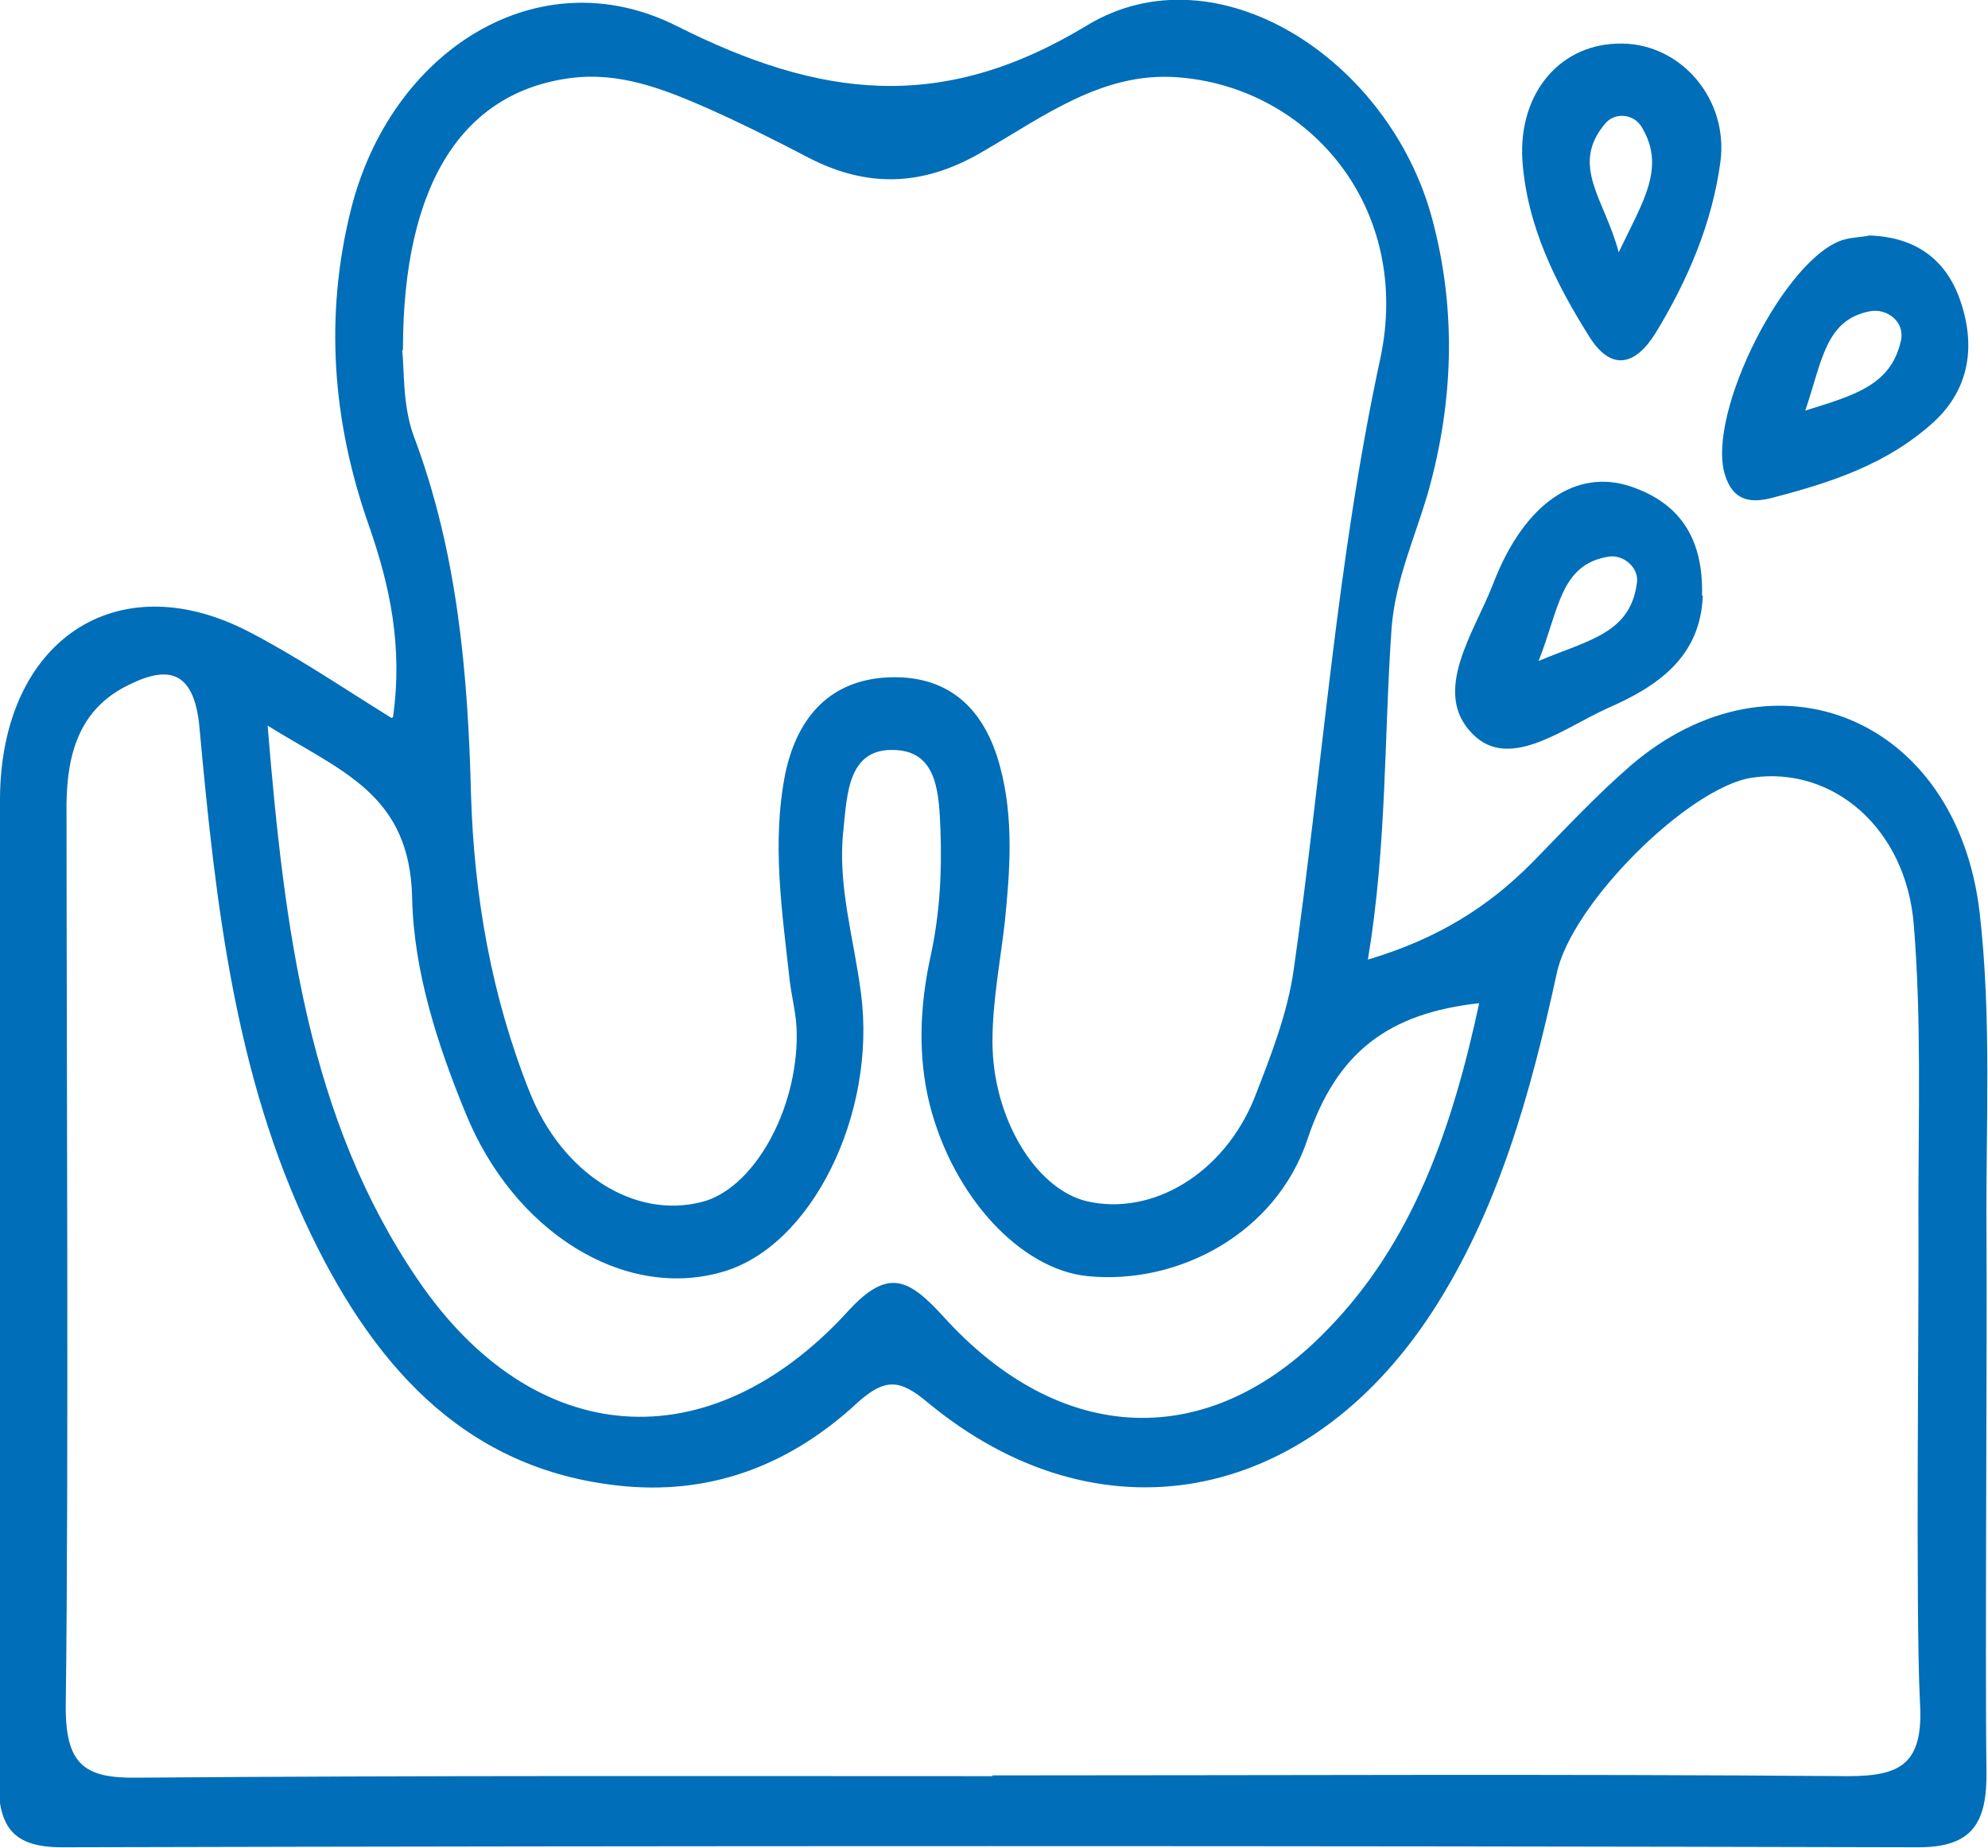
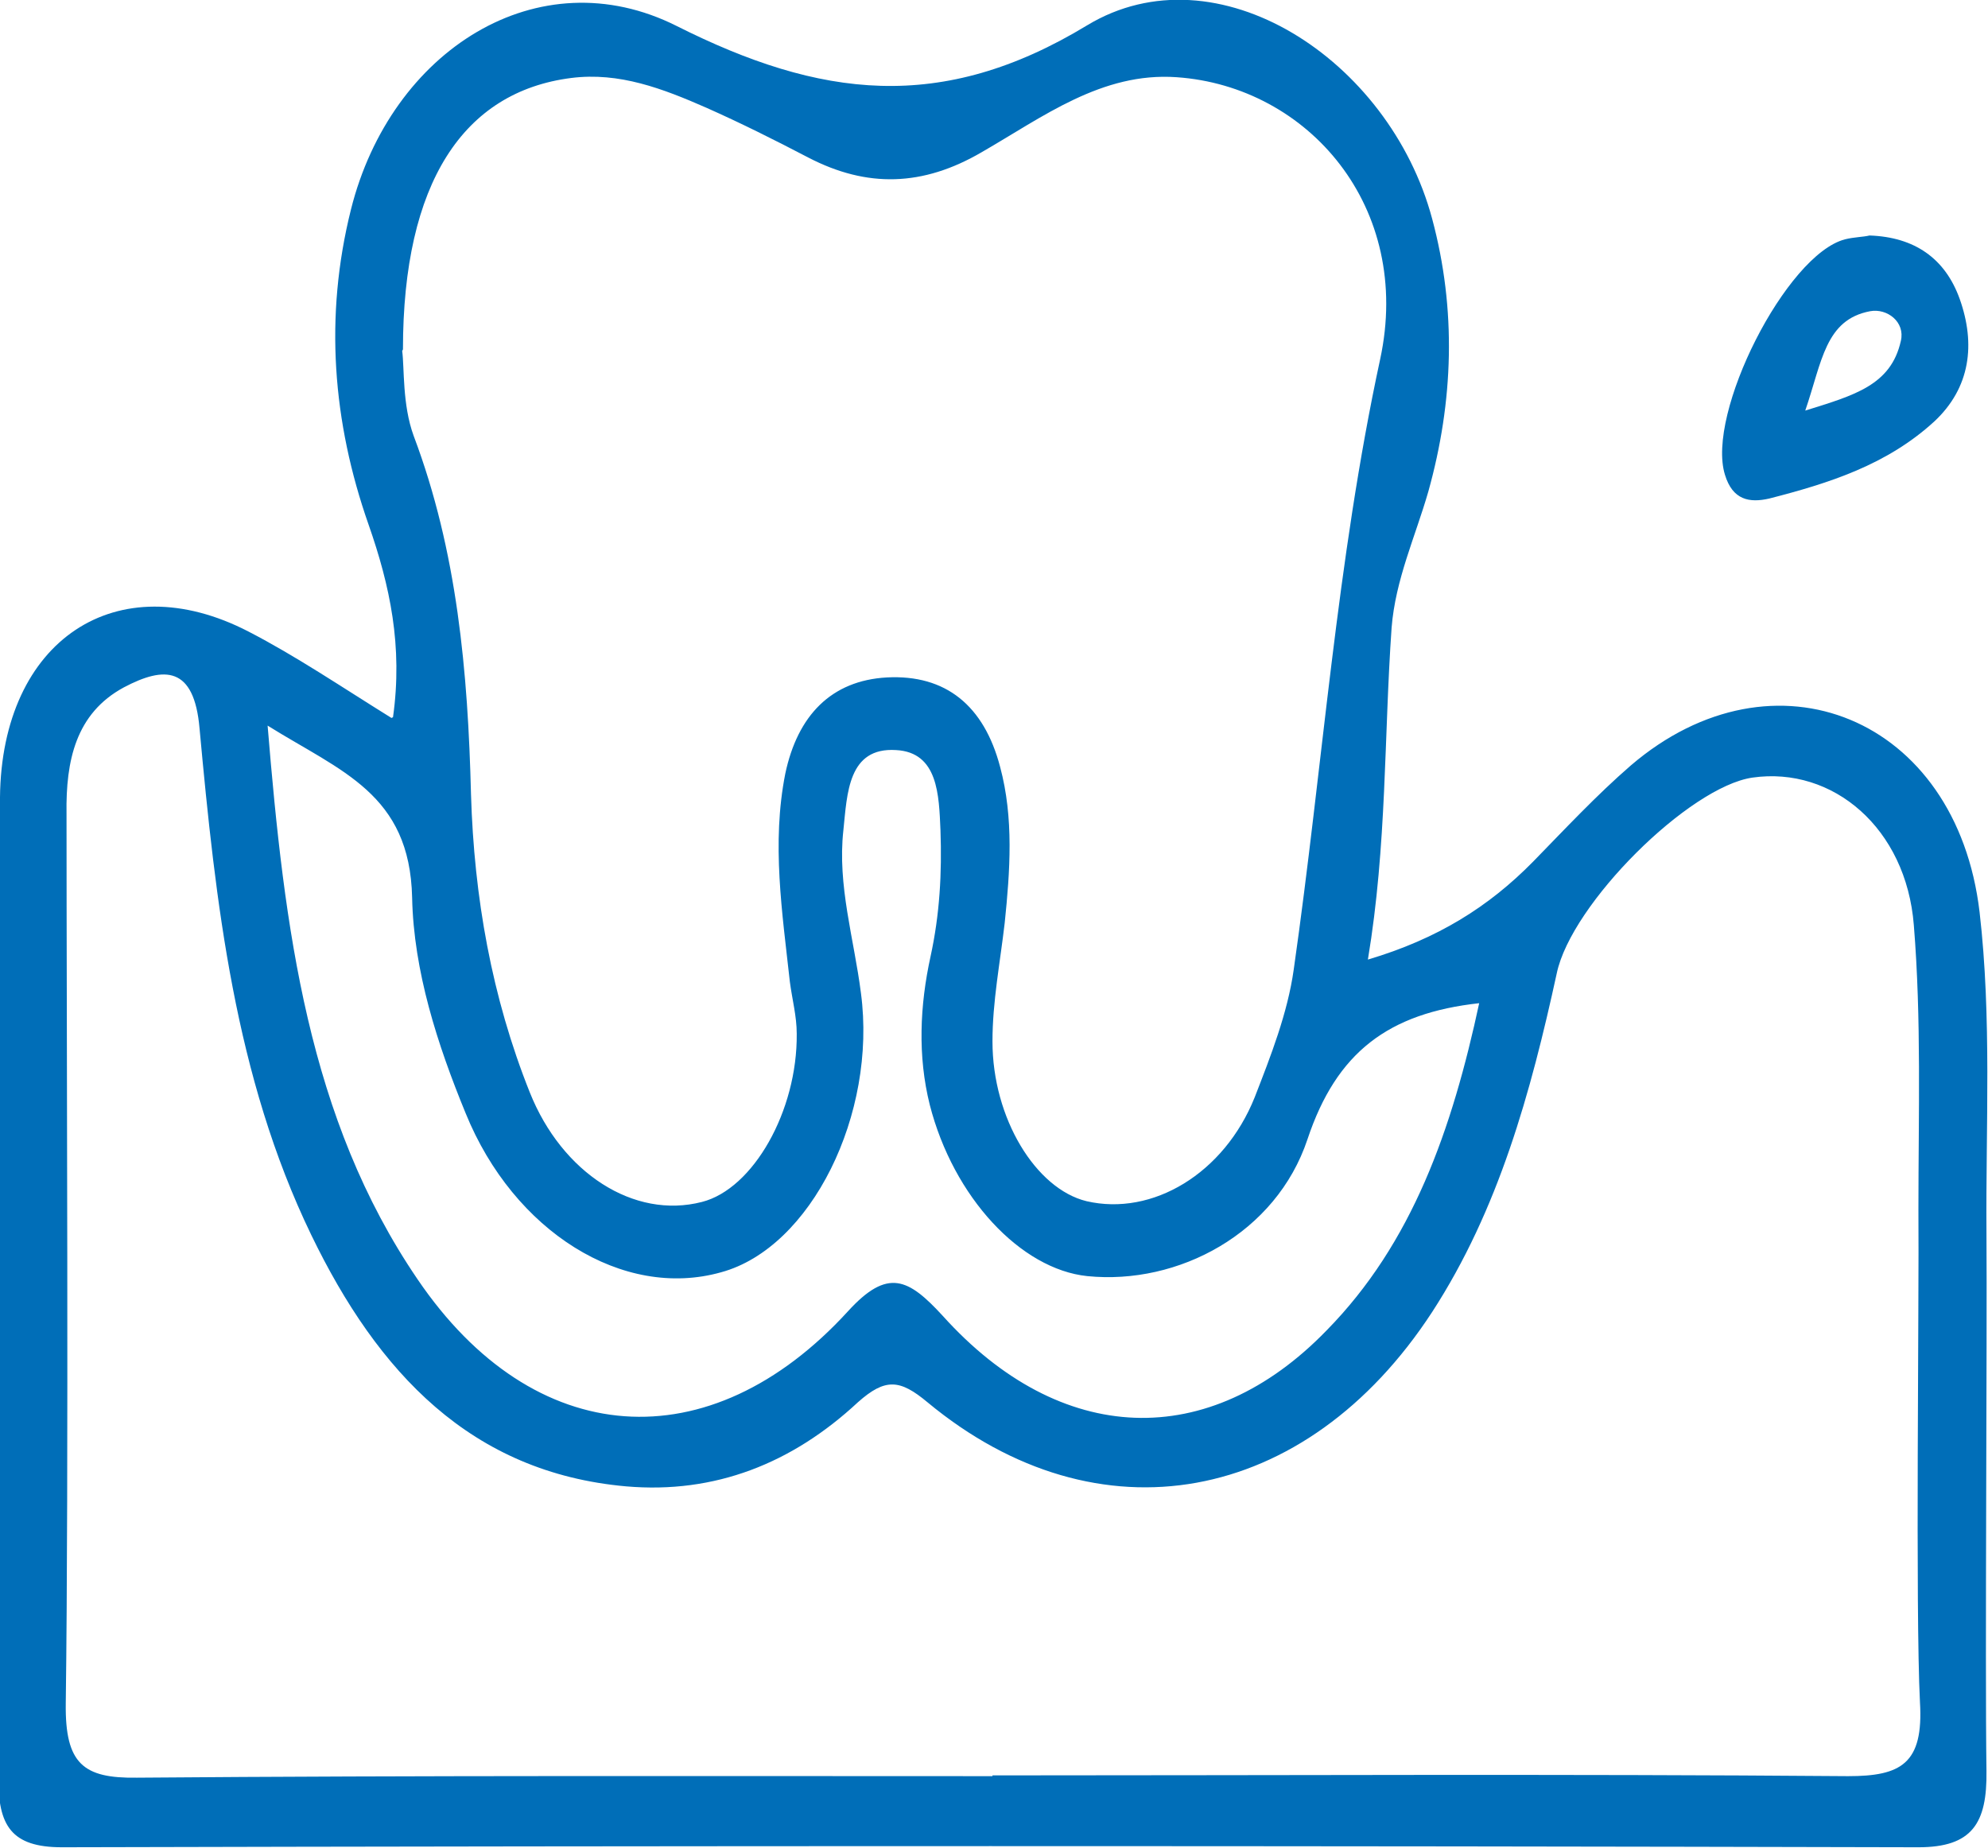
<svg xmlns="http://www.w3.org/2000/svg" id="Layer_2" viewBox="0 0 26 24.17">
  <defs>
    <style>.cls-1{fill:#006eb8;}</style>
  </defs>
  <g id="Layer_1-2">
    <g>
      <path class="cls-1" d="M5.14,9.38c.13-.93-.04-1.72-.32-2.52-.47-1.34-.58-2.72-.23-4.12C5.11,.66,7.04-.57,8.85,.34c1.87,.94,3.46,1.15,5.37-.01,1.69-1.02,3.95,.44,4.51,2.53,.32,1.19,.28,2.39-.05,3.57-.17,.59-.43,1.15-.48,1.78-.1,1.42-.06,2.84-.31,4.34,.91-.27,1.58-.69,2.16-1.28,.42-.43,.83-.87,1.28-1.26,1.87-1.6,4.26-.63,4.56,1.92,.16,1.38,.08,2.79,.09,4.19,.01,1.4-.02,5.64,0,7.04,.01,.69-.19,1-.89,1-8.09-.02-16.18-.02-24.28,0-.66,0-.84-.28-.83-.93,.02-3.32,0-9.48,.02-12.8,.02-2.06,1.53-3.06,3.25-2.17,.62,.32,1.21,.72,1.87,1.13Zm.12-4.79c.03,.22,0,.7,.15,1.11,.57,1.51,.71,3.09,.75,4.69,.04,1.34,.27,2.65,.77,3.9,.42,1.05,1.36,1.66,2.25,1.43,.67-.17,1.25-1.19,1.24-2.2,0-.23-.06-.45-.09-.68-.1-.91-.24-1.81-.06-2.72,.16-.76,.6-1.22,1.33-1.26,.77-.04,1.27,.37,1.48,1.17,.18,.67,.13,1.36,.06,2.04-.06,.52-.16,1.03-.16,1.55,0,1.01,.57,1.93,1.23,2.09,.86,.2,1.8-.36,2.2-1.36,.21-.54,.43-1.1,.51-1.67,.38-2.66,.56-5.34,1.13-7.98,.43-1.99-.94-3.57-2.66-3.69-.98-.07-1.75,.52-2.55,.98-.77,.45-1.5,.47-2.27,.07-.44-.23-.88-.45-1.33-.65-.57-.25-1.14-.47-1.77-.39-1.41,.18-2.2,1.37-2.2,3.55Zm7.72,18.63c3.73,0,7.46-.02,11.19,.01,.69,0,.99-.16,.94-.97-.06-1.2-.01-5.25-.02-6.45,0-1.24,.04-2.48-.06-3.71-.1-1.27-1.06-2.08-2.11-1.93-.83,.12-2.37,1.65-2.56,2.56-.34,1.56-.76,3.09-1.63,4.43-1.65,2.53-4.37,3.03-6.6,1.18-.36-.3-.55-.32-.91,0-.86,.8-1.87,1.2-3.03,1.1-2.03-.18-3.25-1.49-4.12-3.29-1-2.07-1.25-4.34-1.46-6.62-.07-.82-.46-.82-.99-.54-.63,.34-.76,.96-.75,1.65,0,2.93,.03,8.7-.01,11.64-.01,.79,.23,.98,.93,.97,3.73-.03,7.46-.02,11.19-.02Zm6.37-10.1c-1.19,.13-1.87,.64-2.25,1.78-.41,1.23-1.69,1.91-2.88,1.79-.87-.09-1.75-1.03-2.06-2.24-.16-.64-.13-1.3,.01-1.94,.12-.55,.15-1.09,.13-1.65-.02-.46-.03-1.02-.58-1.05-.63-.04-.64,.57-.69,1.05-.08,.72,.14,1.42,.23,2.13,.21,1.58-.65,3.33-1.83,3.65-1.28,.36-2.71-.53-3.34-2.08-.37-.9-.68-1.86-.7-2.82-.03-1.36-.93-1.65-1.89-2.25,.22,2.67,.53,5.14,1.96,7.24,1.52,2.24,3.82,2.4,5.63,.42,.52-.57,.79-.43,1.24,.06,1.54,1.71,3.48,1.78,5.02,.19,1.12-1.14,1.64-2.62,2-4.3Z" />
-       <path class="cls-1" d="M21.22,.57c.77,.01,1.39,.73,1.28,1.55-.11,.81-.43,1.55-.85,2.24-.27,.43-.58,.49-.86,.05-.44-.7-.82-1.45-.88-2.32-.05-.89,.51-1.53,1.3-1.52Zm-.05,2.73c.32-.67,.62-1.11,.3-1.64-.1-.17-.35-.2-.48-.04-.46,.55,0,.99,.18,1.68Z" />
      <path class="cls-1" d="M24.45,3.08c.59,.02,.99,.3,1.18,.83,.21,.59,.14,1.16-.33,1.6-.62,.57-1.38,.81-2.16,1.01-.26,.06-.48,.02-.58-.31-.25-.8,.8-2.88,1.57-3.08,.12-.03,.24-.03,.32-.05Zm-.84,2.29c.64-.2,1.12-.33,1.25-.91,.06-.25-.18-.43-.4-.39-.59,.11-.63,.66-.85,1.3Z" />
-       <path class="cls-1" d="M22.27,7.79c-.03,.81-.6,1.19-1.24,1.47-.58,.26-1.29,.83-1.77,.34-.55-.55,.03-1.34,.27-1.97,.41-1.06,1.09-1.5,1.79-1.27,.63,.21,.96,.66,.94,1.43Zm-2.16,.86c.66-.28,1.22-.36,1.3-1.04,.02-.19-.18-.36-.37-.33-.64,.1-.65,.7-.92,1.37Z" />
    </g>
  </g>
</svg>